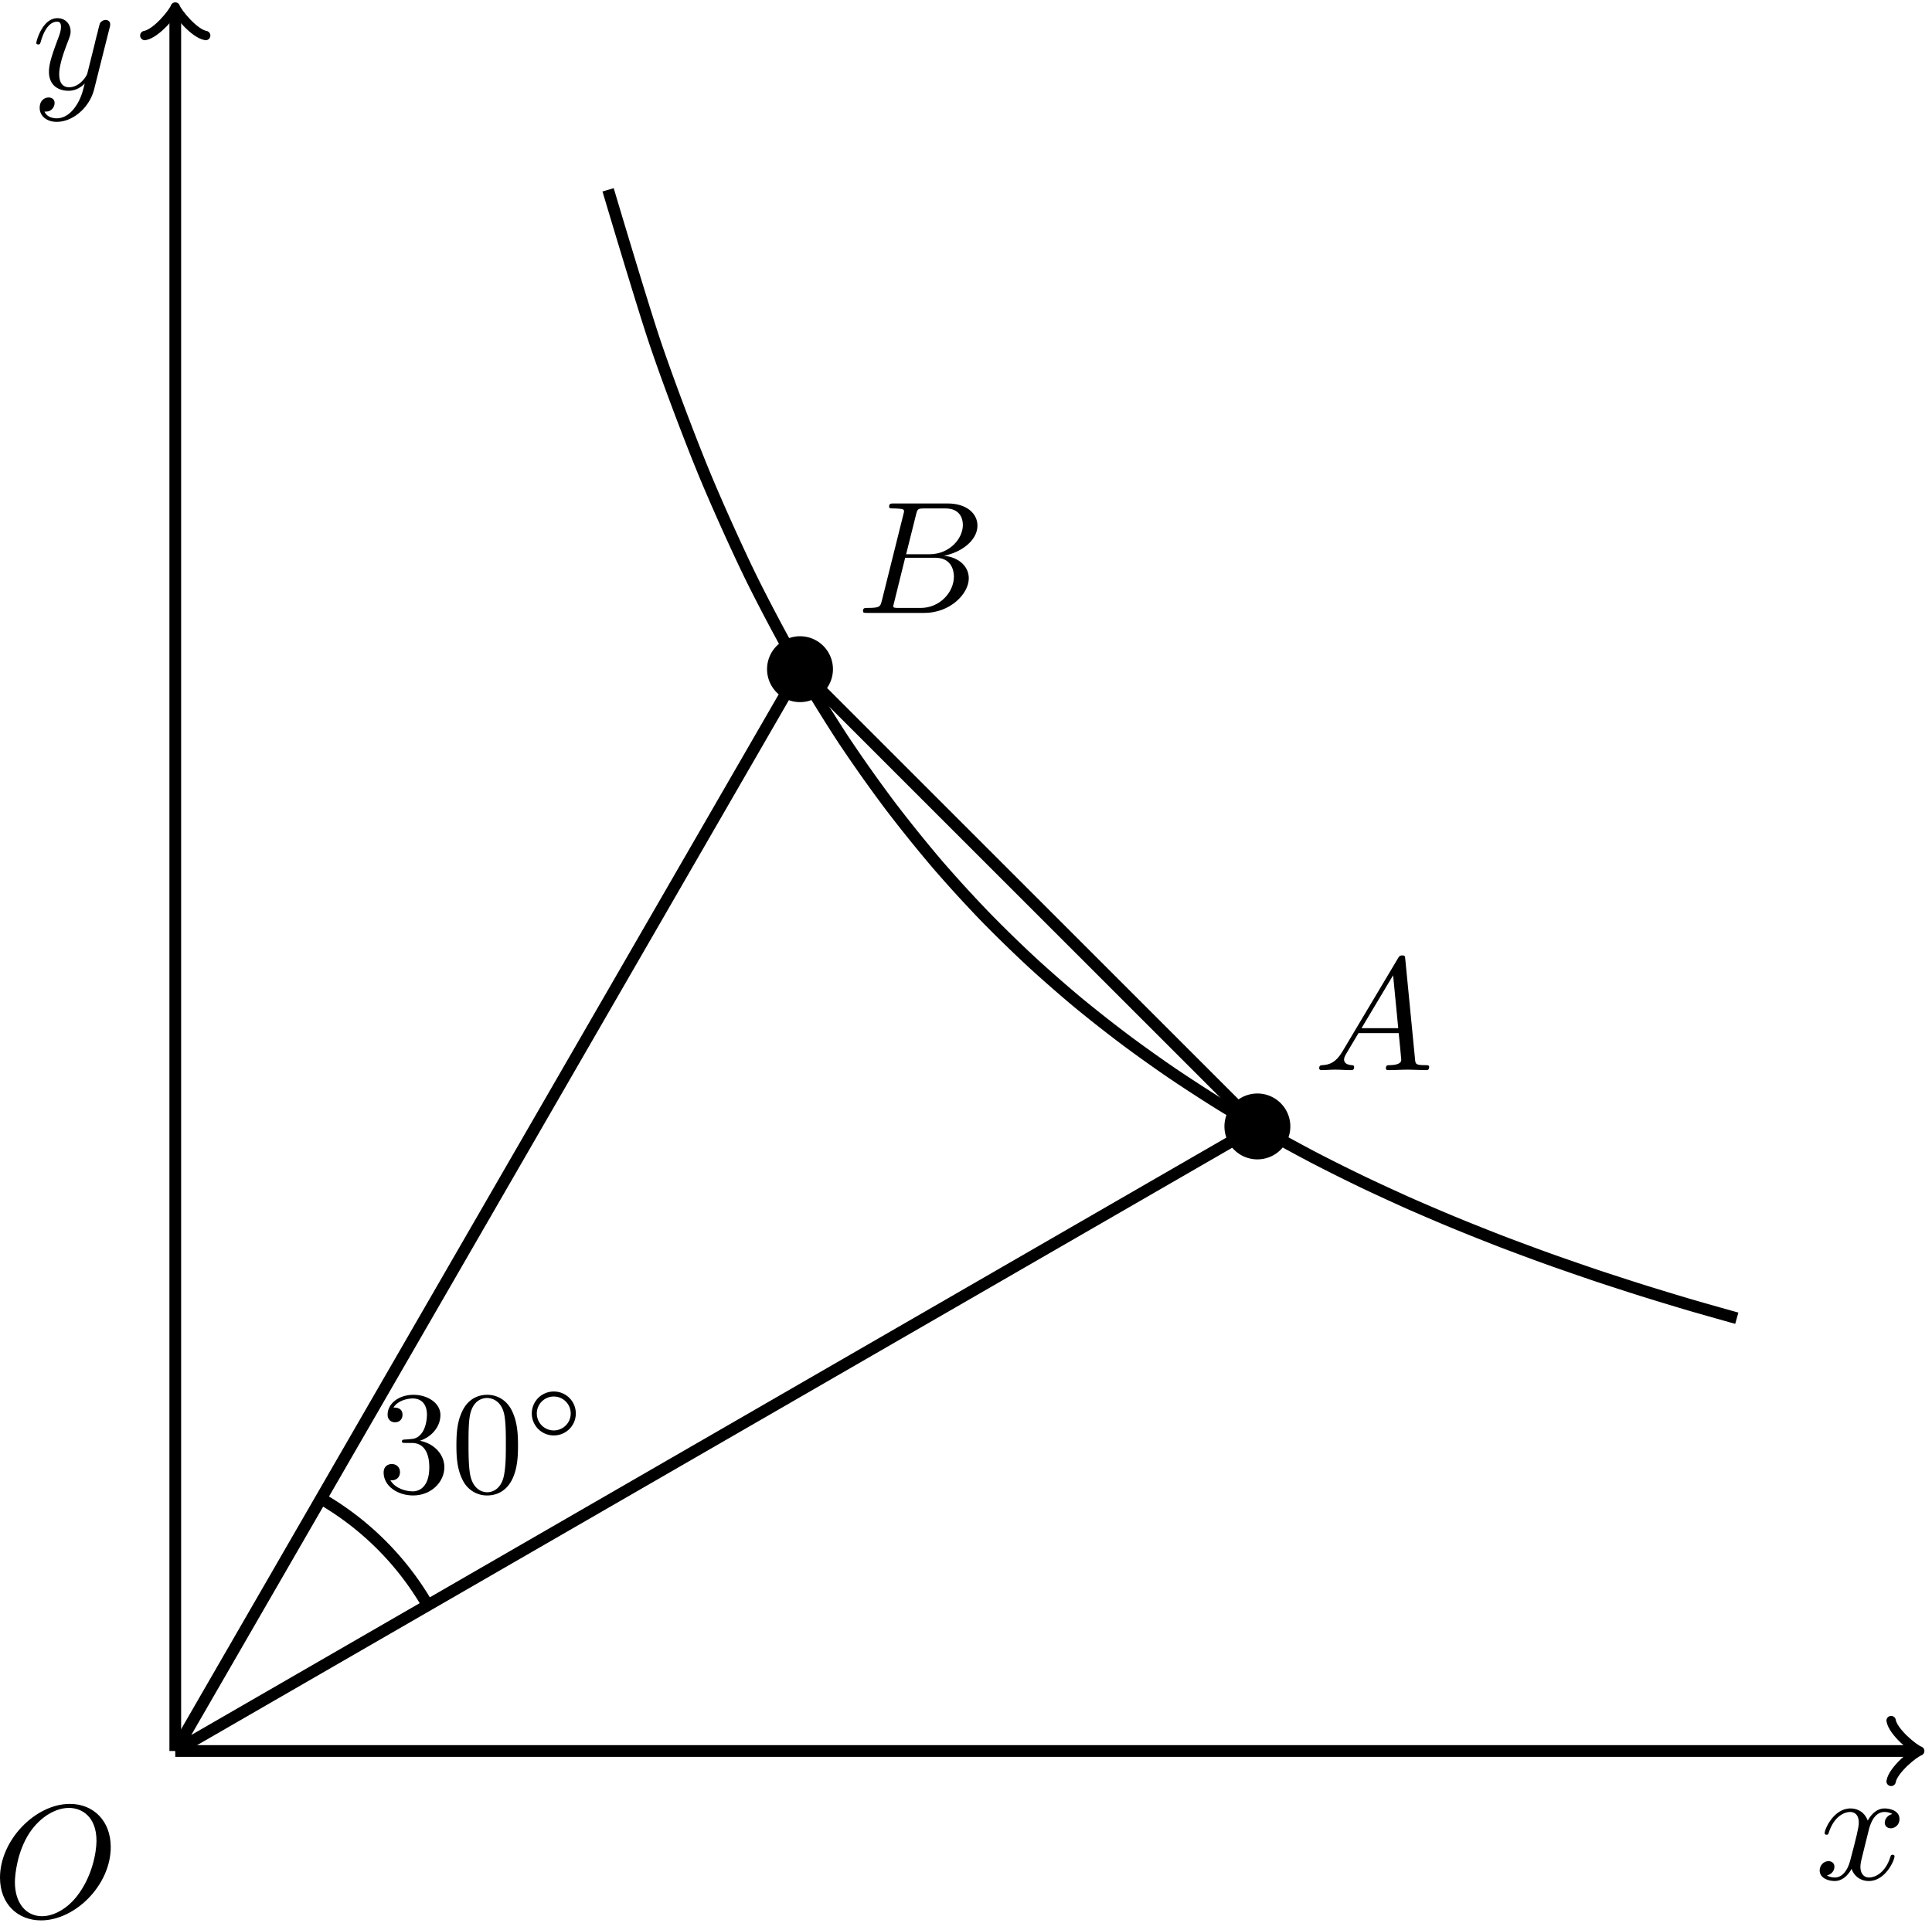
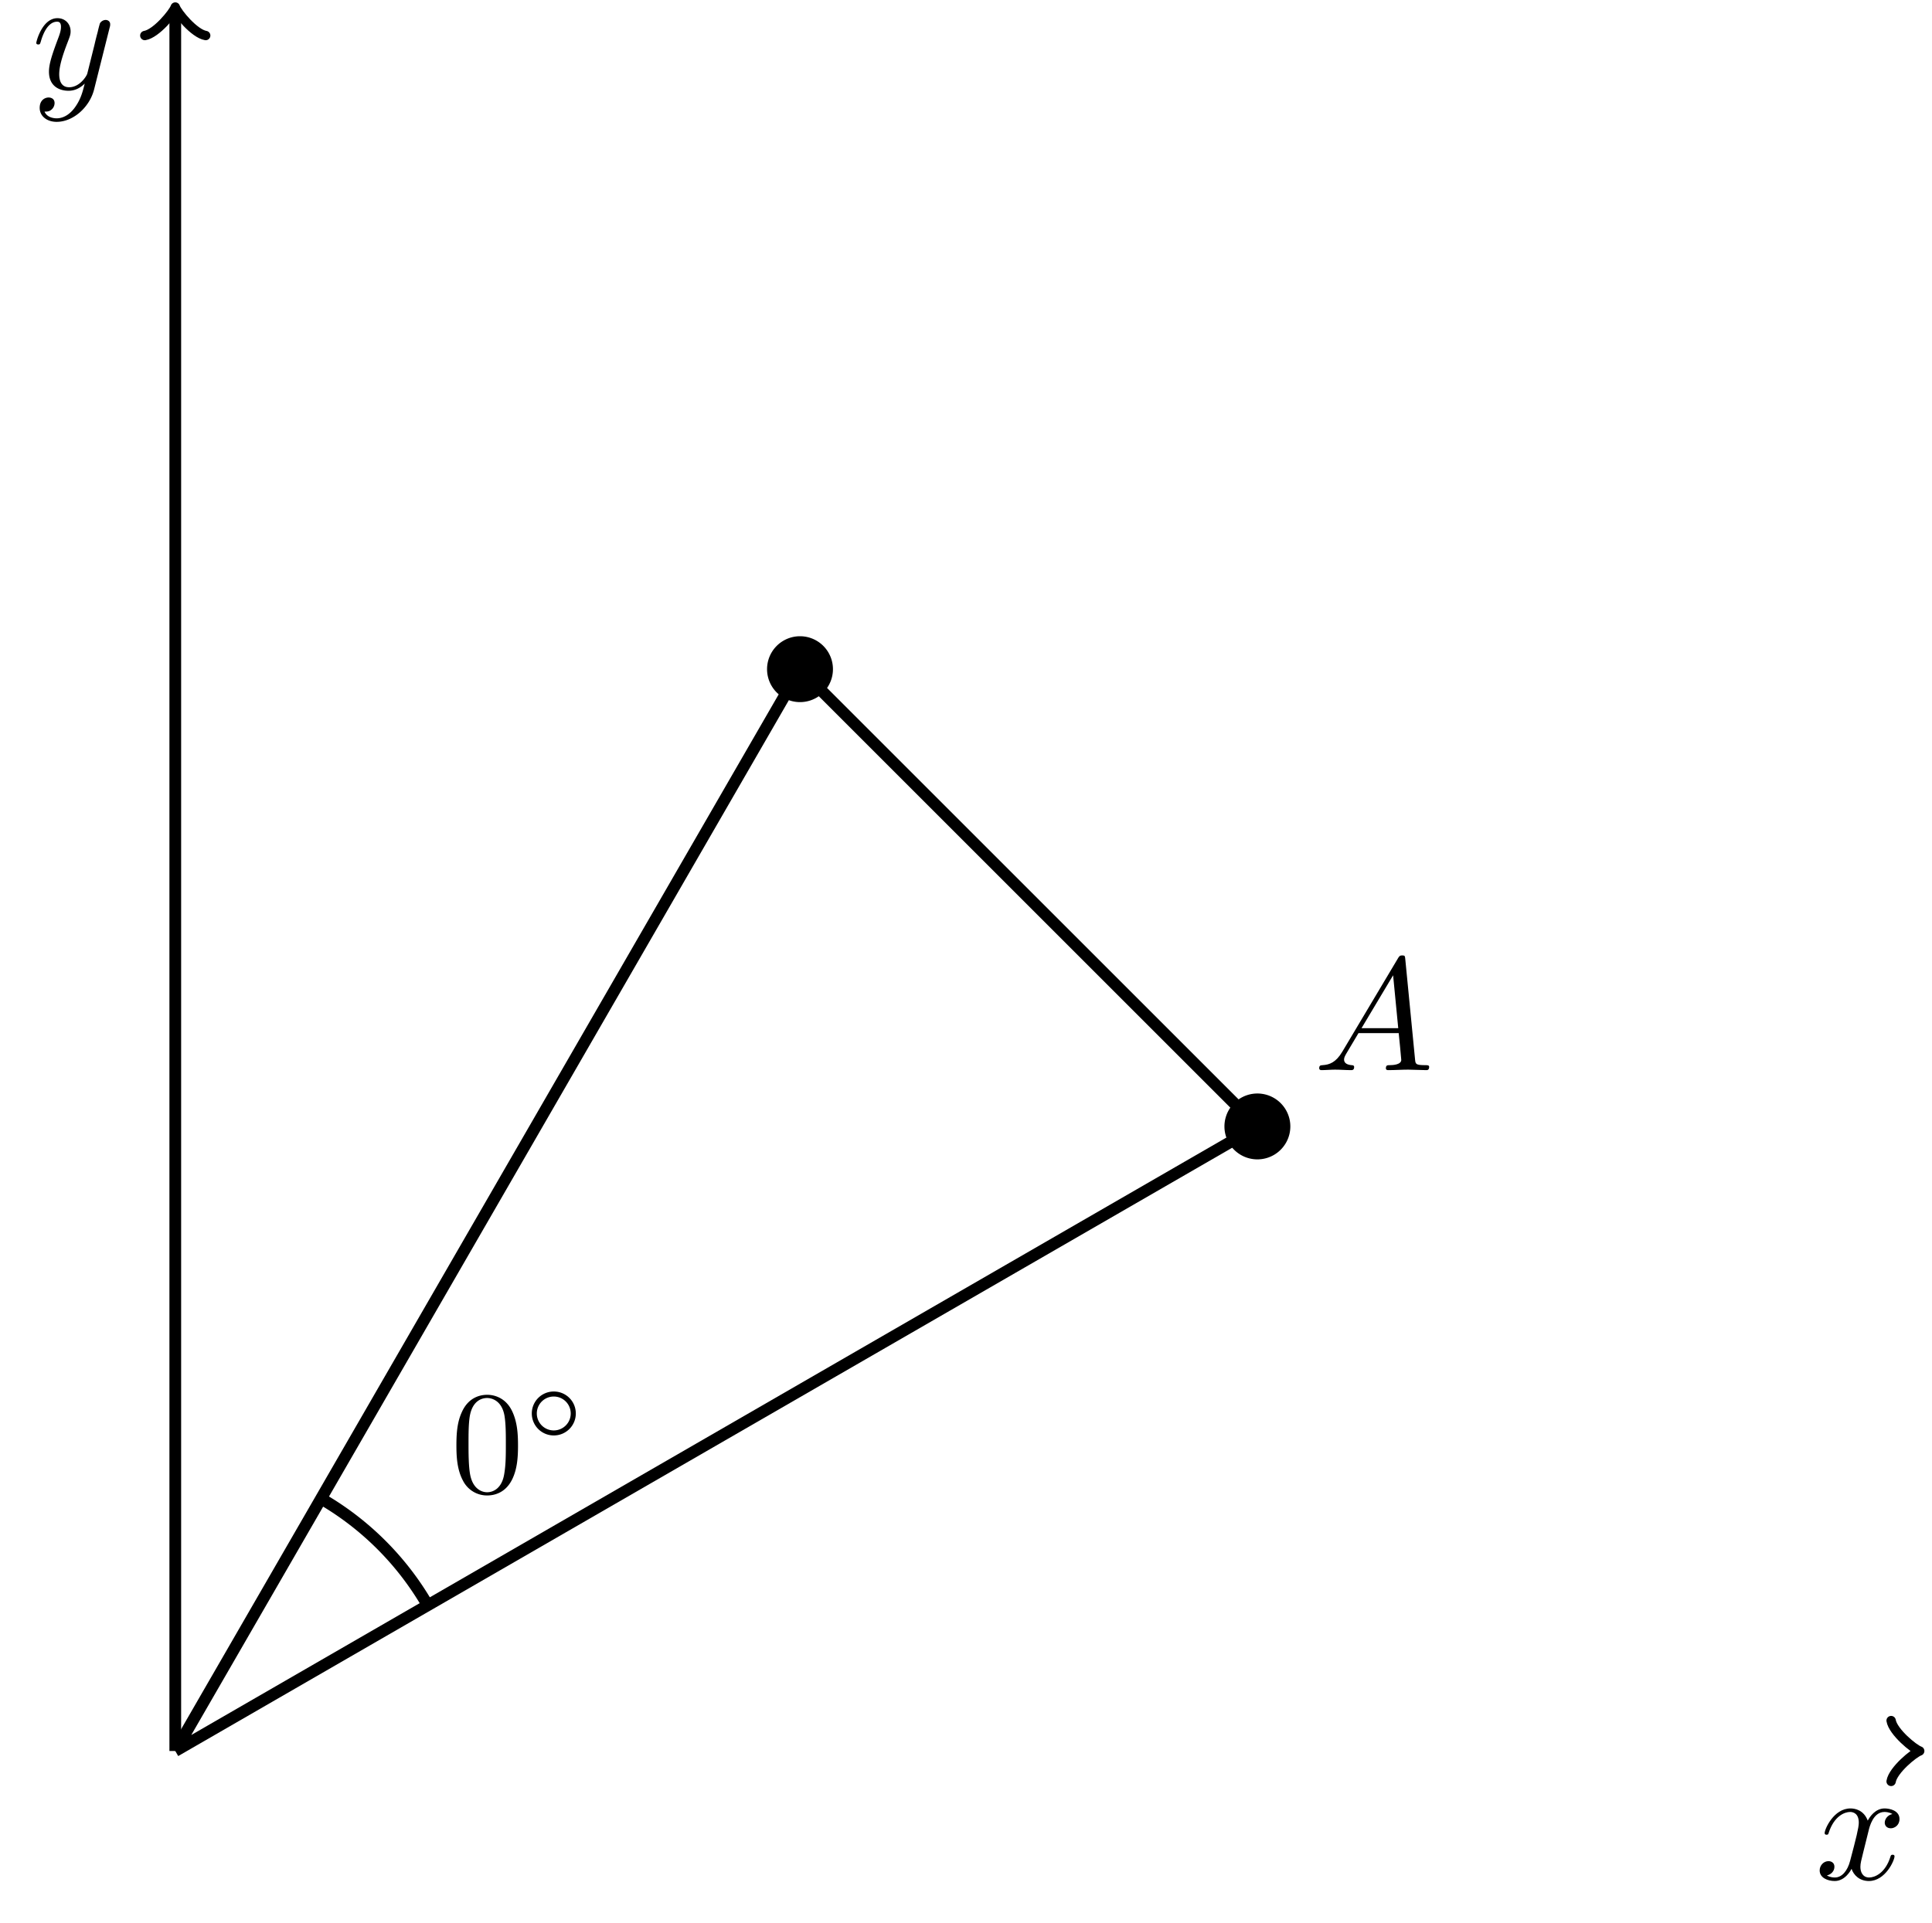
<svg xmlns="http://www.w3.org/2000/svg" xmlns:xlink="http://www.w3.org/1999/xlink" width="220" height="219" viewBox="1876.19 1500.033 131.507 130.909">
  <defs>
    <path id="g1-14" d="M3.536-1.743c0-.844-.677-1.5-1.5-1.5a1.496 1.496 0 1 0 0 2.992c.837 0 1.5-.677 1.5-1.492m-1.5 1.15a1.153 1.153 0 1 1 0-2.308 1.153 1.153 0 1 1 0 2.308" />
    <path id="g2-48" d="M4.583-3.188c0-.797-.05-1.594-.399-2.331-.458-.957-1.275-1.116-1.693-1.116-.598 0-1.325.259-1.734 1.185C.438-4.762.39-3.985.39-3.188c0 .747.04 1.644.448 2.401A1.83 1.83 0 0 0 2.48.219C3.019.22 3.776.01 4.214-.936c.319-.688.369-1.465.369-2.252M2.48 0c-.389 0-.977-.25-1.156-1.205-.11-.598-.11-1.515-.11-2.103 0-.637 0-1.295.08-1.833.19-1.185.937-1.275 1.186-1.275.328 0 .986.18 1.175 1.166.1.558.1 1.315.1 1.942 0 .748 0 1.425-.11 2.063C3.496-.3 2.93 0 2.481 0" />
-     <path id="g2-51" d="M2.89-3.507c.816-.269 1.394-.966 1.394-1.753 0-.817-.877-1.375-1.833-1.375-1.006 0-1.764.598-1.764 1.355 0 .329.22.518.509.518.308 0 .508-.22.508-.508 0-.498-.469-.498-.618-.498.309-.489.966-.618 1.325-.618.408 0 .956.22.956 1.116 0 .12-.02.697-.279 1.136-.298.478-.637.508-.886.518-.08.01-.32.03-.389.03-.08.01-.15.02-.15.119 0 .11.07.11.24.11h.438c.817 0 1.186.677 1.186 1.653C3.527-.349 2.839-.06 2.4-.06c-.428 0-1.176-.17-1.524-.757.348.05.657-.17.657-.548 0-.359-.269-.558-.558-.558-.239 0-.558.14-.558.578 0 .907.927 1.564 2.013 1.564 1.215 0 2.122-.906 2.122-1.923 0-.817-.628-1.594-1.664-1.803" />
    <path id="g0-65" d="M1.953-1.255C1.516-.524 1.09-.37.61-.338c-.131.01-.23.01-.23.218 0 .065.055.12.143.12.294 0 .632-.033.938-.033.36 0 .742.033 1.09.033.066 0 .208 0 .208-.207 0-.12-.098-.131-.175-.131-.25-.022-.512-.11-.512-.382 0-.13.065-.25.152-.404l.83-1.396h2.738c.022.23.174 1.713.174 1.822 0 .327-.567.36-.785.36-.153 0-.262 0-.262.218 0 .12.13.12.153.12.447 0 .916-.033 1.363-.033.273 0 .96.033 1.233.033.066 0 .196 0 .196-.218 0-.12-.109-.12-.25-.12-.677 0-.677-.077-.71-.393L6.24-7.549c-.022-.218-.022-.262-.207-.262-.175 0-.218.076-.284.186zm1.309-1.603 2.149-3.6.349 3.6z" />
-     <path id="g0-66" d="M1.745-.85c-.109.425-.13.512-.992.512-.186 0-.295 0-.295.218 0 .12.098.12.295.12h3.894c1.724 0 3.011-1.287 3.011-2.356 0-.786-.633-1.419-1.69-1.539 1.134-.207 2.28-1.014 2.28-2.05 0-.808-.72-1.506-2.03-1.506H2.553c-.208 0-.317 0-.317.218 0 .12.099.12.306.12.022 0 .229 0 .414.022.197.022.295.033.295.175 0 .043-.011.076-.044.207zm1.648-3.143.676-2.705c.098-.382.12-.415.59-.415h1.406c.96 0 1.19.644 1.19 1.124 0 .96-.939 1.996-2.27 1.996zM2.902-.338c-.153 0-.175 0-.24-.011-.11-.011-.142-.022-.142-.11 0-.032 0-.054.055-.25l.752-3.044H5.39c1.047 0 1.255.808 1.255 1.277 0 1.08-.971 2.138-2.259 2.138z" />
-     <path id="g0-79" d="M8.073-4.756c0-1.757-1.157-2.935-2.782-2.935C2.935-7.69.535-5.215.535-2.673.535-.862 1.756.24 3.327.24c2.313 0 4.746-2.39 4.746-4.996M3.393-.044c-1.08 0-1.844-.883-1.844-2.323 0-.48.153-2.073.993-3.35.753-1.134 1.822-1.701 2.683-1.701.895 0 1.877.61 1.877 2.236 0 .786-.295 2.487-1.375 3.83C5.204-.688 4.31-.045 3.393-.045" />
    <path id="g0-120" d="M3.644-3.295c.065-.283.316-1.287 1.08-1.287.054 0 .316 0 .545.142-.305.055-.524.327-.524.59 0 .174.12.38.415.38.24 0 .59-.195.59-.632 0-.567-.645-.72-1.015-.72-.633 0-1.015.578-1.146.83-.273-.72-.862-.83-1.178-.83-1.135 0-1.756 1.407-1.756 1.68 0 .11.109.11.13.11.088 0 .12-.023.142-.12.371-1.157 1.091-1.43 1.462-1.43.207 0 .59.098.59.731 0 .338-.186 1.07-.59 2.596C2.215-.578 1.833-.12 1.353-.12c-.066 0-.317 0-.546-.142.273-.054.513-.283.513-.589 0-.294-.24-.382-.404-.382-.327 0-.6.284-.6.633 0 .502.546.72 1.026.72.72 0 1.113-.764 1.145-.83.131.405.524.83 1.178.83 1.124 0 1.746-1.407 1.746-1.68 0-.11-.098-.11-.131-.11-.098 0-.12.045-.142.12-.36 1.168-1.102 1.43-1.45 1.43-.426 0-.6-.35-.6-.72 0-.24.065-.48.185-.96z" />
    <path id="g0-121" d="M5.302-4.156c.043-.153.043-.175.043-.251 0-.197-.152-.295-.316-.295a.47.47 0 0 0-.382.23 8 8 0 0 0-.152.588 21 21 0 0 0-.219.873l-.49 1.964c-.044.163-.513.927-1.233.927-.557 0-.677-.48-.677-.884 0-.501.186-1.178.557-2.138.174-.447.218-.567.218-.785 0-.491-.35-.895-.895-.895-1.036 0-1.44 1.582-1.44 1.68 0 .11.11.11.131.11.11 0 .12-.023.175-.197.294-1.026.73-1.353 1.102-1.353.087 0 .272 0 .272.35 0 .272-.109.556-.185.763-.436 1.156-.633 1.778-.633 2.29C1.178-.206 1.865.12 2.51.12c.426 0 .796-.185 1.102-.49-.142.566-.273 1.1-.71 1.68-.283.37-.697.686-1.2.686-.152 0-.643-.032-.828-.458.174 0 .316 0 .469-.13A.59.59 0 0 0 1.56.96c0-.338-.295-.382-.404-.382-.25 0-.61.175-.61.71 0 .545.48.948 1.156.948 1.123 0 2.247-.992 2.553-2.225z" />
  </defs>
  <g id="page1">
-     <path fill="none" stroke="#000" stroke-width=".797" d="M1888.121 1619.25h118.348" />
    <path fill="none" stroke="#000" stroke-linecap="round" stroke-linejoin="round" stroke-width=".638" d="M2004.915 1617.18c.129.773 1.554 1.941 1.945 2.07-.39.129-1.816 1.297-1.945 2.07" />
    <use xlink:href="#g0-120" x="1888.115" y="1619.253" transform="translate(111.62 8.73)" />
    <path fill="none" stroke="#000" stroke-miterlimit="10" stroke-width=".797" d="M1888.121 1619.25v-118.348" />
    <path fill="none" stroke="#000" stroke-linecap="round" stroke-linejoin="round" stroke-miterlimit="10" stroke-width=".638" d="M1886.047 1502.452c.777-.128 1.945-1.55 2.074-1.94.129.39 1.293 1.812 2.07 1.94" />
    <use xlink:href="#g0-121" x="1888.115" y="1619.253" transform="translate(-9.77 -113.16)" />
    <use xlink:href="#g0-79" x="1888.115" y="1619.253" transform="translate(-12.46 11.29)" />
-     <path fill="none" stroke="#000" stroke-miterlimit="10" stroke-width=".797" d="M1917.582 1512.957s2.313 7.781 3.2 10.414c.89 2.633 2.312 6.379 3.202 8.559.887 2.183 2.313 5.328 3.2 7.164.89 1.832 2.312 4.504 3.203 6.066.886 1.567 2.312 3.863 3.199 5.215a100 100 0 0 0 3.203 4.527 98 98 0 0 0 3.2 3.973 92 92 0 0 0 3.202 3.512 92 92 0 0 0 3.2 3.125c.89.824 2.312 2.066 3.203 2.804a95 95 0 0 0 3.199 2.516c.89.668 2.313 1.68 3.203 2.285.887.602 2.313 1.527 3.2 2.078.89.551 2.312 1.39 3.202 1.895.887.508 2.313 1.281 3.2 1.746.89.465 2.312 1.176 3.203 1.602.886.43 2.312 1.081 3.199 1.48.89.395 2.312 1.004 3.203 1.371.887.367 2.313.934 3.2 1.277.89.34 2.312.868 3.202 1.188.887.316 2.313.809 3.2 1.11.89.296 2.312.757 3.203 1.038.887.278 2.312.711 3.199.973.891.262 3.203.91 3.203.91" />
    <path d="M1964.02 1576.727a2.242 2.242 0 0 0-4.485 0 2.241 2.241 0 0 0 4.485 0" />
    <use xlink:href="#g0-65" x="1888.115" y="1619.253" transform="translate(77.49 -46.36)" />
    <path d="M1932.887 1545.594a2.242 2.242 0 1 0-4.485 0 2.242 2.242 0 0 0 4.485 0" />
    <use xlink:href="#g0-66" x="1888.115" y="1619.253" transform="translate(46.36 -77.49)" />
    <path fill="none" stroke="#000" stroke-miterlimit="10" stroke-width=".797" d="m1888.121 1619.25 73.656-42.523-31.133-31.133-42.523 73.656" />
    <path fill="none" stroke="#000" stroke-miterlimit="10" stroke-width=".797" d="M1905.305 1609.328a19.86 19.86 0 0 0-7.262-7.262" />
    <g transform="translate(13.77 -17.62)">
      <use xlink:href="#g2-51" x="1888.115" y="1619.253" />
      <use xlink:href="#g2-48" x="1893.097" y="1619.253" />
      <use xlink:href="#g1-14" x="1898.078" y="1615.637" />
    </g>
  </g>
  <script type="text/ecmascript">if(window.parent.postMessage)window.parent.postMessage("82.125|165|164.25|"+window.location,"*");</script>
</svg>